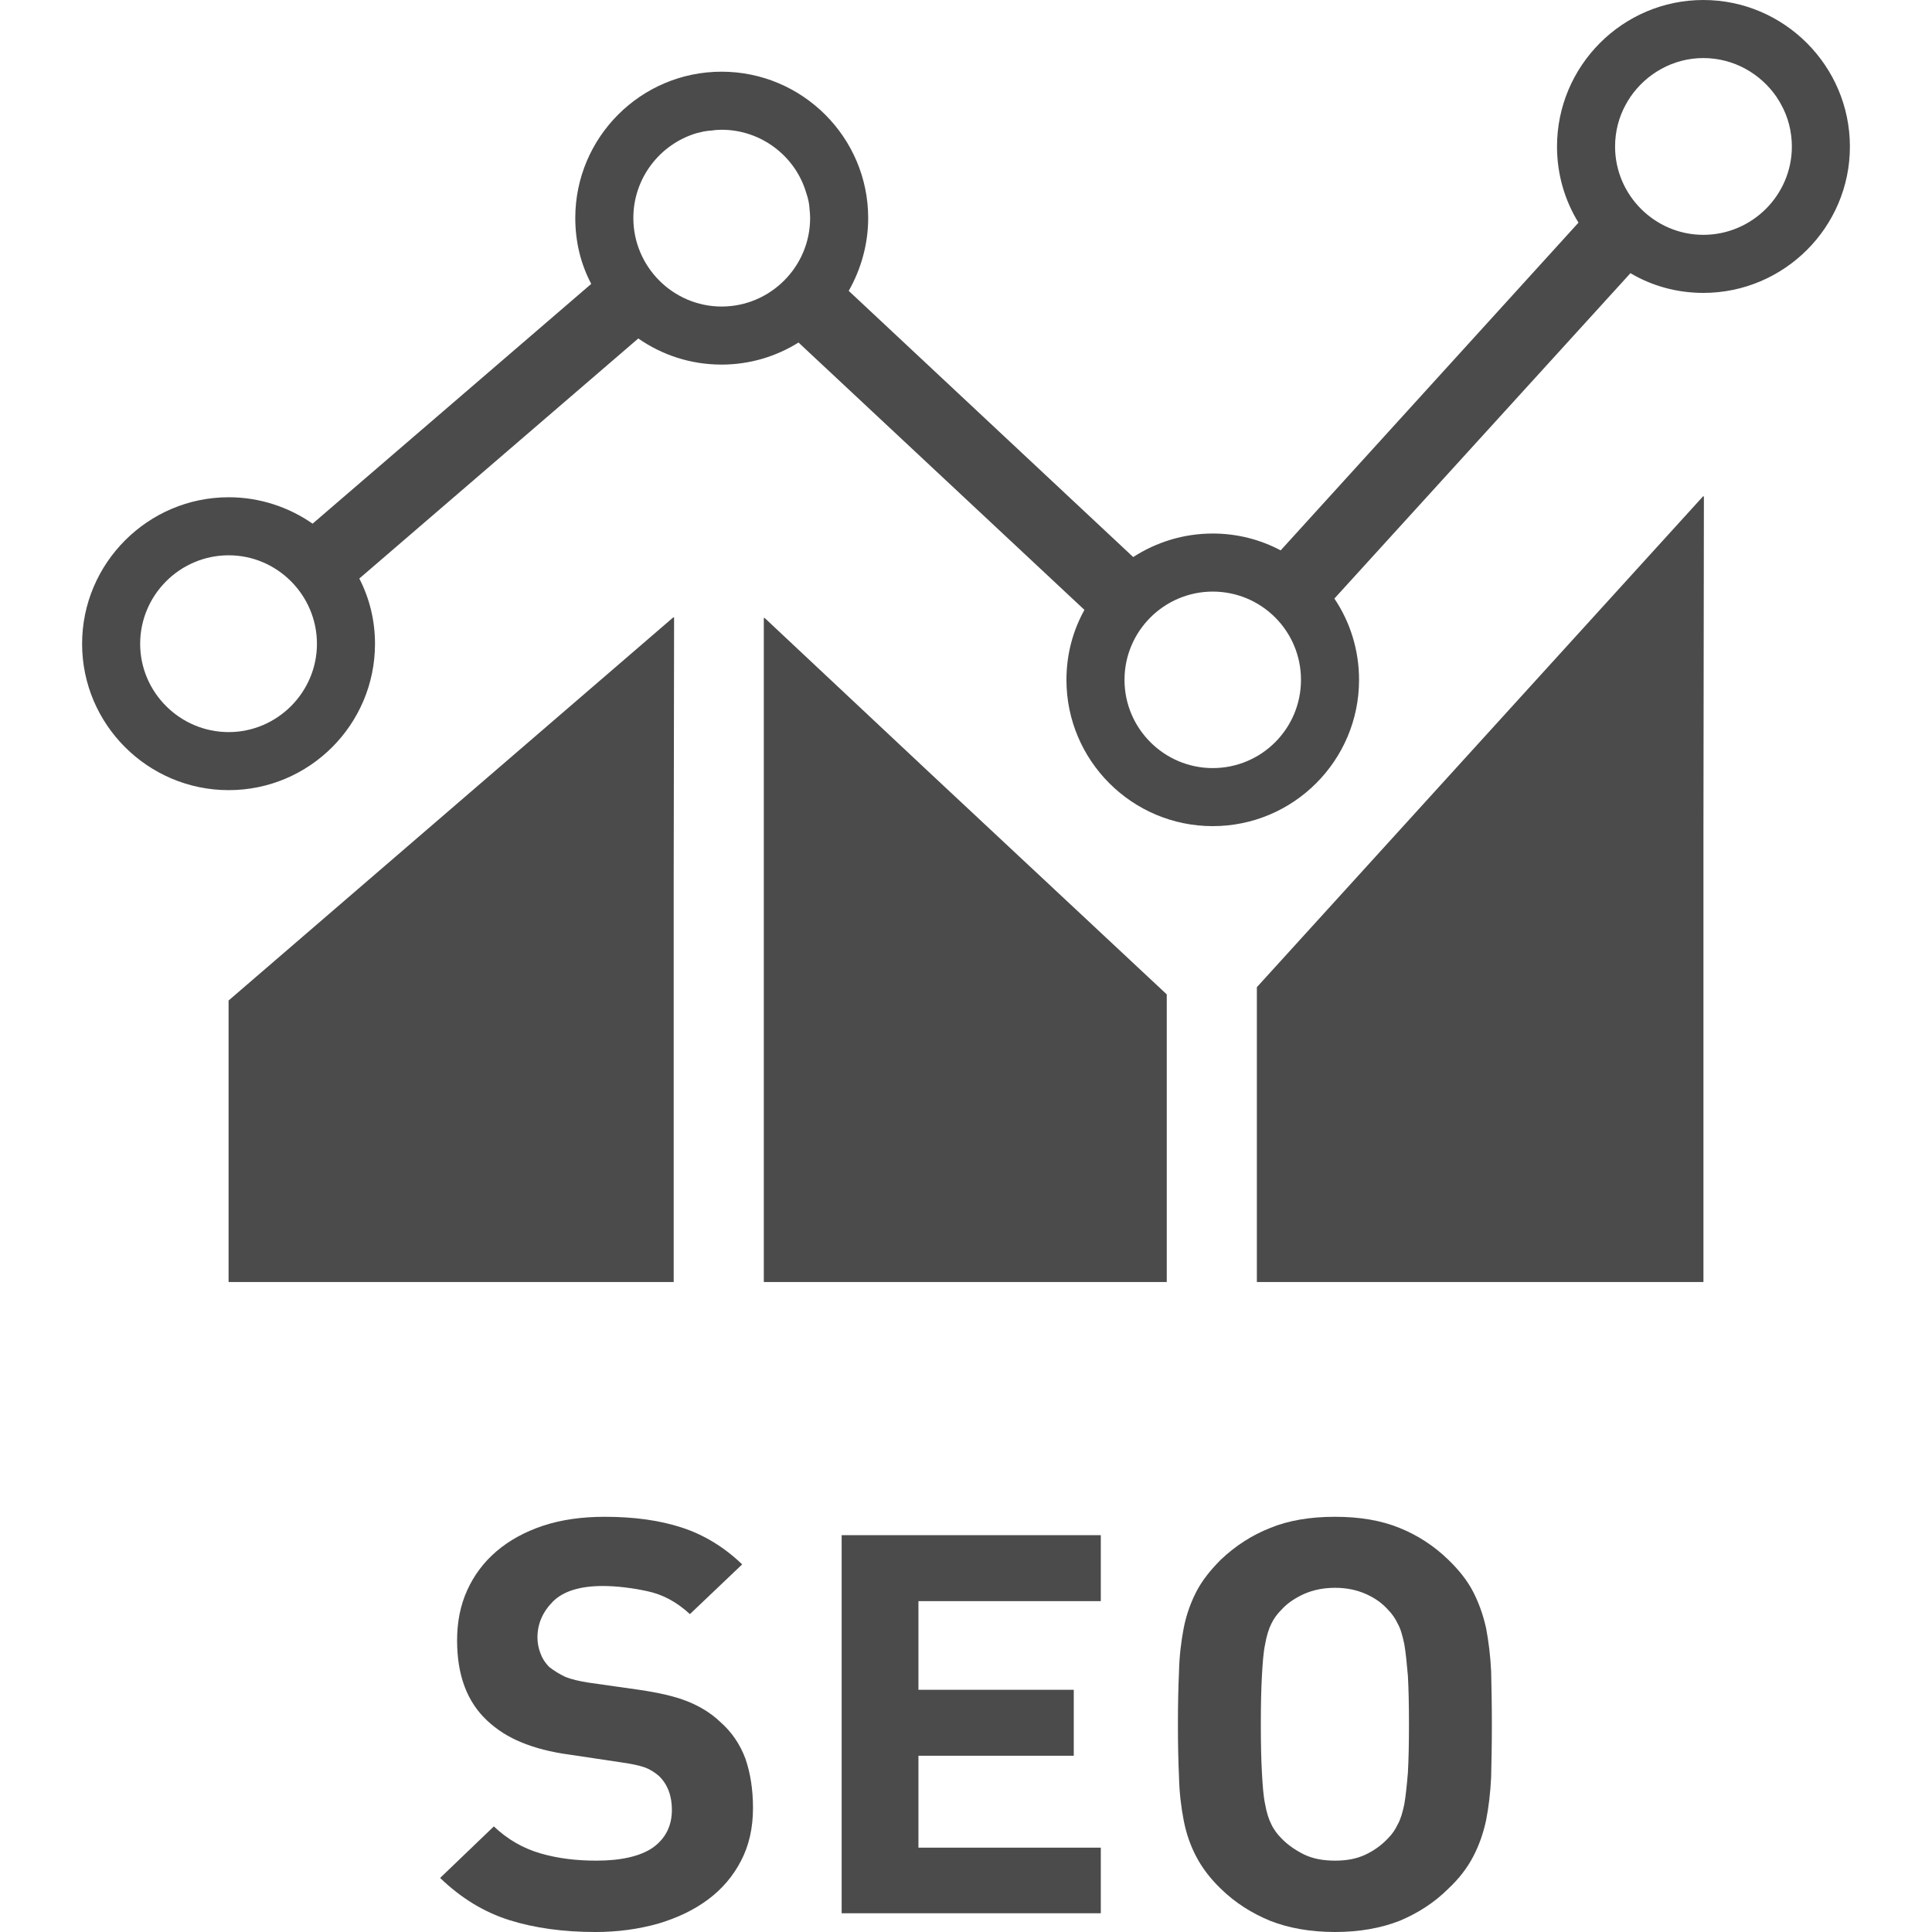
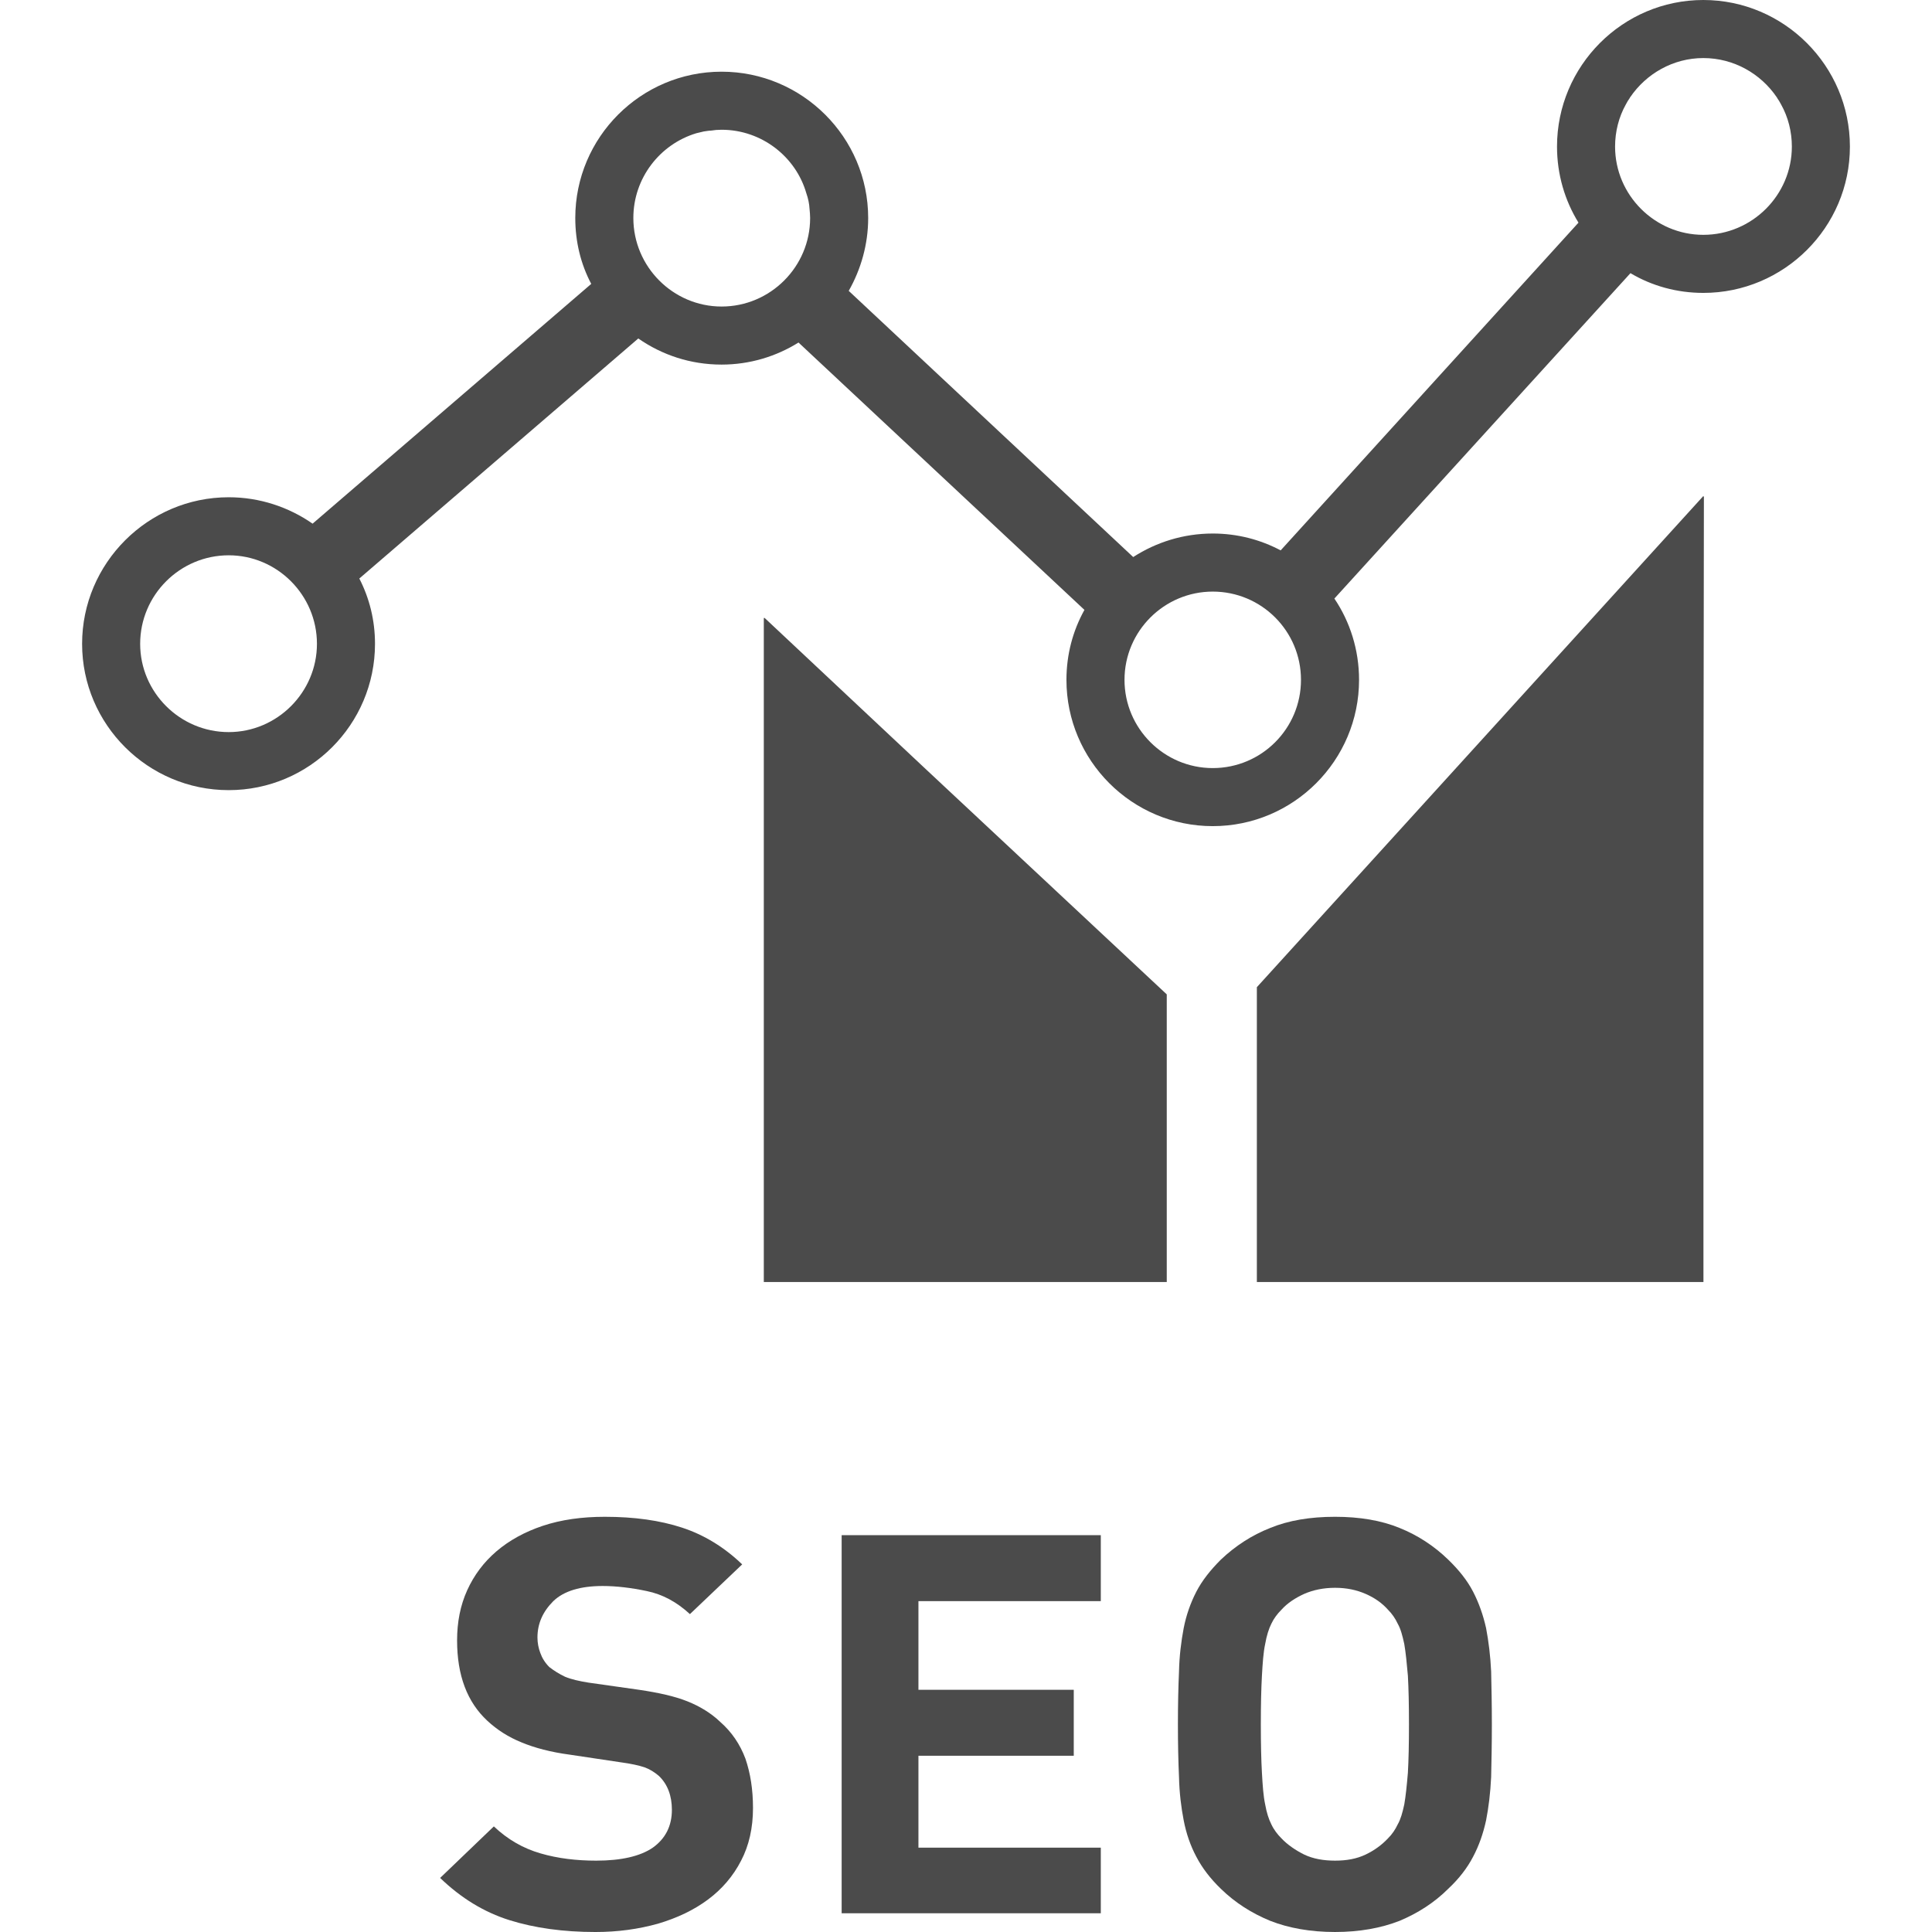
<svg xmlns="http://www.w3.org/2000/svg" version="1.1" id="_x31_0" x="0px" y="0px" viewBox="0 0 512 512" style="width: 256px; height: 256px; opacity: 1;" xml:space="preserve">
  <style type="text/css"> .st0{fill:#374149;} </style>
  <g>
-     <polygon class="st0" points="60.575,265.149 60.575,339.746 178.536,339.746 178.536,233.039 178.641,163.637 178.536,163.726 178.536,163.516 " style="fill: rgb(75, 75, 75);" />
    <polygon class="st0" points="202.575,163.707 202.575,163.859 202.418,163.707 202.418,339.05 202.418,339.586 202.418,339.586 202.418,339.746 309.204,339.746 309.204,263.523 245.648,204.117 " style="fill: rgb(75, 75, 75);" />
    <polygon class="st0" points="451.43,131.664 451.43,131.422 333.082,261.614 333.082,339.746 451.43,339.746 451.43,220.645 451.551,131.531 " style="fill: rgb(75, 75, 75);" />
    <path class="st0" d="M190.86,456.313c-2.386-2.29-5.348-4.106-8.691-5.442c-3.344-1.34-7.641-2.293-12.801-3.058l-13.469-1.91 c-2.387-0.383-4.489-0.859-6.114-1.527c-1.621-0.766-2.961-1.625-4.203-2.578c-1.144-1.148-1.91-2.39-2.386-3.726 c-0.477-1.242-0.766-2.672-0.766-4.106c0-3.726,1.434-6.879,4.203-9.648c2.774-2.676,7.164-4.012,13.086-4.012 c3.629,0,7.547,0.477,11.653,1.336c4.203,0.859,7.93,2.867,11.465,6.113l13.152-12.515l0.586-0.551c0,0-0.004,0-0.004-0.004 l0.113-0.109c-4.774-4.586-10.125-7.832-15.949-9.742c-5.828-1.91-12.61-2.867-20.442-2.867c-6.114,0-11.554,0.766-16.43,2.386 c-4.871,1.626-8.977,3.918-12.321,6.782c-3.343,2.867-5.922,6.305-7.738,10.317c-1.813,4.011-2.672,8.406-2.672,13.277 c0,9.266,2.672,16.336,8.023,21.301c2.578,2.387,5.539,4.301,9.074,5.73c3.438,1.434,7.734,2.578,12.797,3.25l13.375,2.004 c2.863,0.382,4.965,0.859,6.398,1.339c1.336,0.477,2.578,1.238,3.82,2.29c2.293,2.199,3.438,5.254,3.438,8.98 c0,4.297-1.718,7.641-5.062,10.028c-3.344,2.293-8.406,3.441-14.996,3.441c-5.157,0-10.126-0.574-14.707-1.91 c-4.68-1.34-8.789-3.727-12.418-7.164l-13.66,13.105l-0.461,0.438l0.004,0.004l-0.117,0.11c5.542,5.351,11.656,9.074,18.339,11.176 c6.688,2.102,14.328,3.152,22.828,3.152c5.922,0,11.367-0.762,16.528-2.195c5.156-1.527,9.55-3.629,13.277-6.398 c3.723-2.774,6.684-6.211,8.786-10.317c2.102-4.011,3.152-8.691,3.152-13.945c0-4.871-0.668-9.172-2.008-13.09 C196.113,462.238,193.914,458.988,190.86,456.313z" style="fill: rgb(75, 75, 75);" />
    <polygon class="st0" points="223.047,406.836 223.047,506.266 223.047,506.875 223.047,506.875 223.047,507.035 291.723,507.035 291.723,489.649 243.395,489.649 243.395,465.293 284.559,465.293 284.559,447.813 243.395,447.813 243.395,424.317 291.723,424.317 291.723,406.836 " style="fill: rgb(75, 75, 75);" />
    <path class="st0" d="M393.832,431.481c-0.766-3.442-1.91-6.688-3.438-9.649c-1.531-2.961-3.726-5.73-6.59-8.5 c-3.727-3.629-8.122-6.496-12.895-8.406c-4.874-2.004-10.605-2.961-17.102-2.961c-6.59,0-12.32,0.957-17.191,2.961 c-4.871,1.91-9.266,4.778-13.086,8.406c-2.77,2.77-4.965,5.539-6.496,8.5c-1.527,2.961-2.672,6.207-3.344,9.649 c-0.668,3.535-1.145,7.355-1.238,11.461c-0.191,4.203-0.289,8.882-0.289,14.042c0,5.157,0.098,9.836,0.289,13.946 c0.094,4.203,0.57,8.023,1.238,11.461c0.672,3.535,1.817,6.782,3.344,9.649c1.531,2.961,3.726,5.824,6.496,8.5 c3.82,3.726,8.214,6.496,13.086,8.5c4.871,1.91,10.602,2.961,17.191,2.961c6.497,0,12.227-1.05,17.102-2.961 c4.774-2.004,9.168-4.774,12.895-8.5c2.863-2.676,5.058-5.539,6.59-8.5c1.527-2.867,2.672-6.114,3.438-9.649 c0.668-3.438,1.144-7.258,1.336-11.461c0.098-4.11,0.191-8.789,0.191-13.946c0-5.16-0.094-9.839-0.191-14.042 C394.976,438.836,394.5,435.016,393.832,431.481z M367.852,487.164c-1.625,1.722-3.535,3.156-5.922,4.301 c-2.387,1.145-5.062,1.625-8.122,1.625c-3.054,0-5.824-0.48-8.21-1.625c-2.293-1.145-4.394-2.578-6.02-4.301 c-1.05-1.047-2.003-2.289-2.671-3.722c-0.672-1.336-1.242-3.058-1.626-5.254c-0.476-2.195-0.668-4.969-0.859-8.406 c-0.191-3.344-0.289-7.641-0.289-12.798c0-5.16,0.098-9.457,0.289-12.898c0.191-3.339,0.383-6.206,0.859-8.402 c0.383-2.199,0.954-4.011,1.626-5.351c0.668-1.43,1.621-2.672,2.671-3.722c1.626-1.817,3.727-3.153,6.02-4.203 c2.386-1.051,5.156-1.625,8.21-1.625c3.059,0,5.734,0.574,8.122,1.625c2.386,1.05,4.297,2.386,5.922,4.203 c1.051,1.05,1.91,2.293,2.578,3.722c0.766,1.34,1.242,3.152,1.718,5.351c0.383,2.196,0.668,5.063,0.958,8.402 c0.191,3.442,0.285,7.738,0.285,12.898c0,5.157-0.094,9.454-0.285,12.798c-0.29,3.437-0.574,6.21-0.958,8.406 c-0.476,2.196-0.953,3.918-1.718,5.254C369.762,484.875,368.903,486.117,367.852,487.164z" style="fill: rgb(75, 75, 75);" />
    <path class="st0" d="M451.395,0c-21.383,0-38.77,17.465-38.77,38.848c0,7.386,2.078,14.308,5.691,20.156l-78.926,86.851 c-5.386-2.847-11.465-4.465-18-4.465c-7.77,0-15.004,2.309-21.078,6.234l-75.39-70.542c3.23-5.692,5.156-12.309,5.156-19.309 c0-21.387-17.465-38.774-38.847-38.774c-21.387,0-38.774,17.386-38.774,38.774c0,6.309,1.461,12.23,4.23,17.461L82.84,138.778 c-6.309-4.387-14-7-22.234-7c-21.383,0-38.848,17.461-38.848,38.847c0,21.387,17.465,38.77,38.848,38.77 c21.386,0,38.773-17.382,38.773-38.77c0-6.23-1.461-12.078-4.156-17.308l73.93-63.618c6.305,4.383,13.844,6.922,22.078,6.922 c7.461,0,14.461-2.152,20.382-5.847l75.774,70.851c-3.078,5.539-4.77,11.844-4.77,18.539c0,21.386,17.387,38.77,38.774,38.77 c21.383,0,38.77-17.383,38.77-38.77c0-7.922-2.383-15.386-6.539-21.539l78.465-86.234c5.695,3.383,12.309,5.23,19.309,5.23 c21.386,0,38.847-17.386,38.847-38.773C490.242,17.465,472.781,0,451.395,0z M60.606,194.012 c-12.922,0-23.462-10.539-23.462-23.387c0-12.926,10.539-23.465,23.462-23.465c12.847,0,23.386,10.539,23.386,23.465 C83.992,183.473,73.453,194.012,60.606,194.012z M191.231,81.234c-12.848,0-23.387-10.539-23.387-23.461 c0-10.539,7-19.539,16.692-22.465c0.617-0.153,1.23-0.305,1.926-0.461c0.614-0.074,1.305-0.231,1.922-0.231 c0.922-0.152,1.848-0.23,2.848-0.23c10.613,0,19.691,7.157,22.461,16.848c0.461,1.309,0.77,2.691,0.848,4.152 c0.074,0.77,0.152,1.618,0.152,2.387C214.692,70.695,204.152,81.234,191.231,81.234z M321.391,203.55 c-12.848,0-23.386-10.465-23.386-23.386c0-12.926,10.538-23.386,23.386-23.386c12.922,0,23.383,10.461,23.383,23.386 C344.774,193.086,334.312,203.55,321.391,203.55z M451.395,62.234c-12.844,0-23.383-10.539-23.383-23.386c0-4,1-7.844,2.844-11.153 c0.309-0.617,0.691-1.23,1.078-1.77c0-0.078,0-0.152,0.078-0.152c4.23-6.234,11.383-10.387,19.383-10.387 c8.078,0,15.234,4.153,19.465,10.387c0.074,0,0.074,0.074,0.074,0.152c0.386,0.539,0.77,1.153,1.078,1.77 c1.848,3.309,2.848,7.153,2.848,11.153C474.86,51.695,464.32,62.234,451.395,62.234z" style="fill: rgb(75, 75, 75);" />
  </g>
</svg>